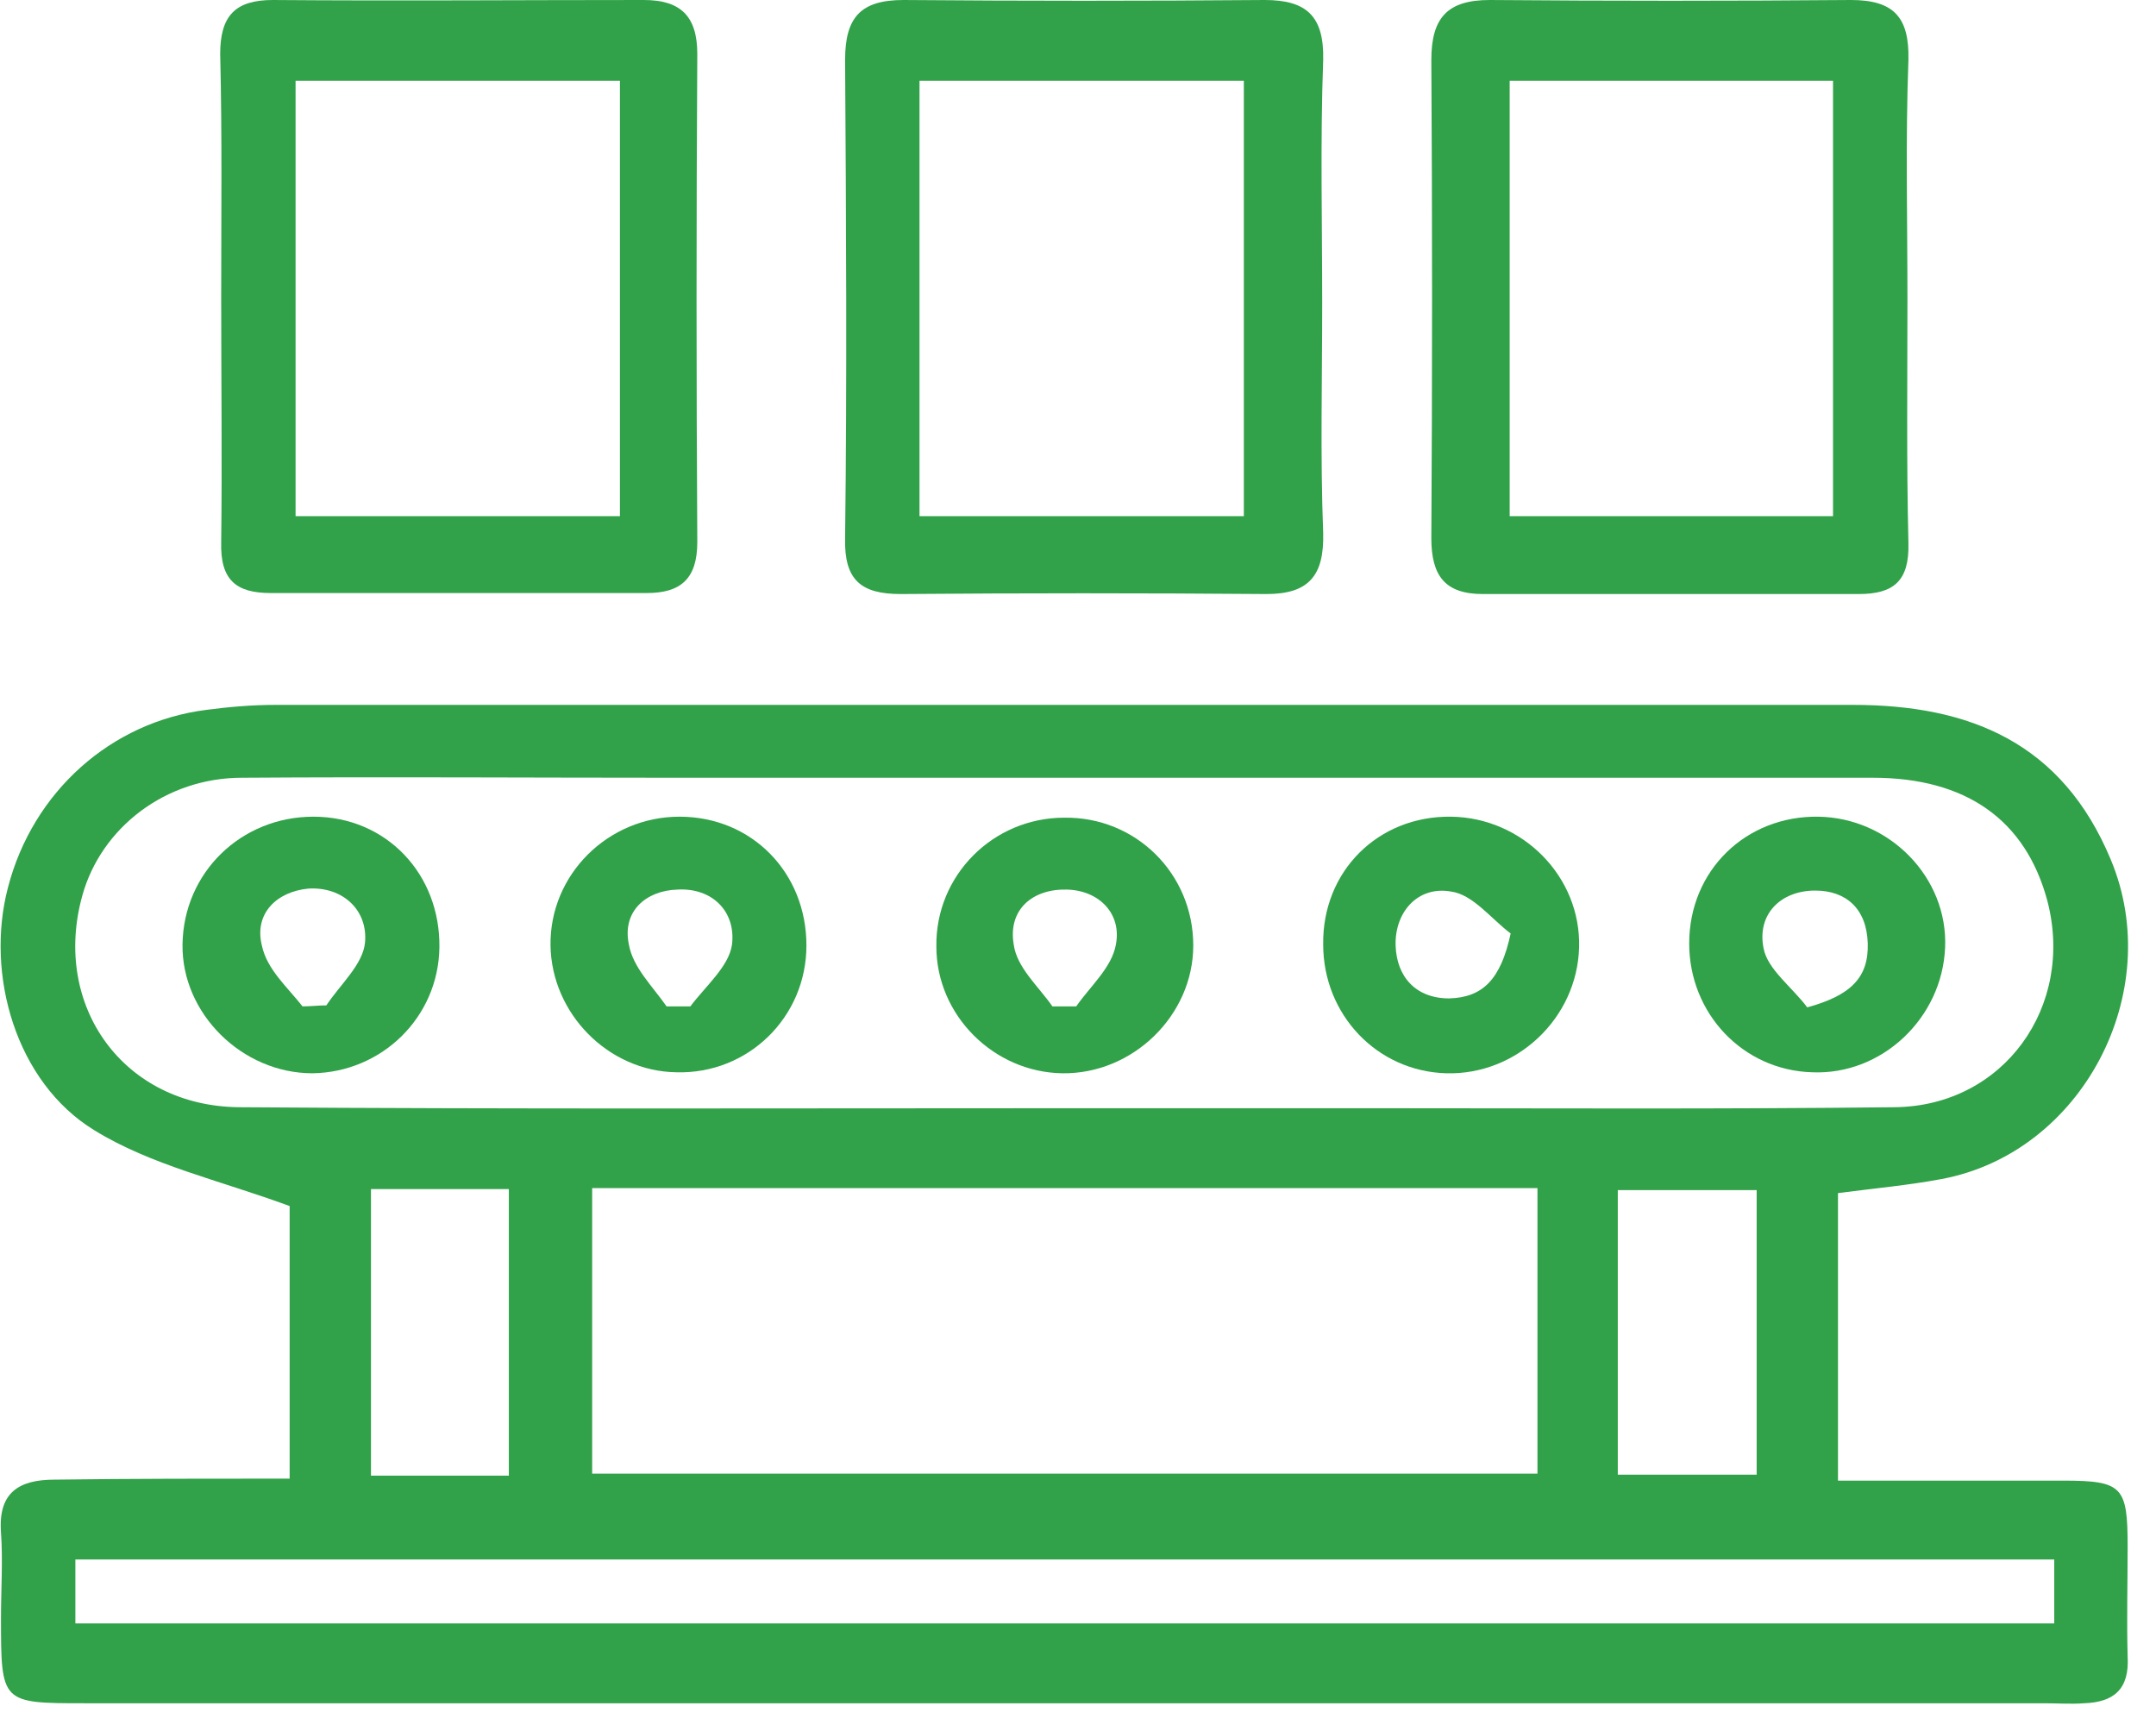
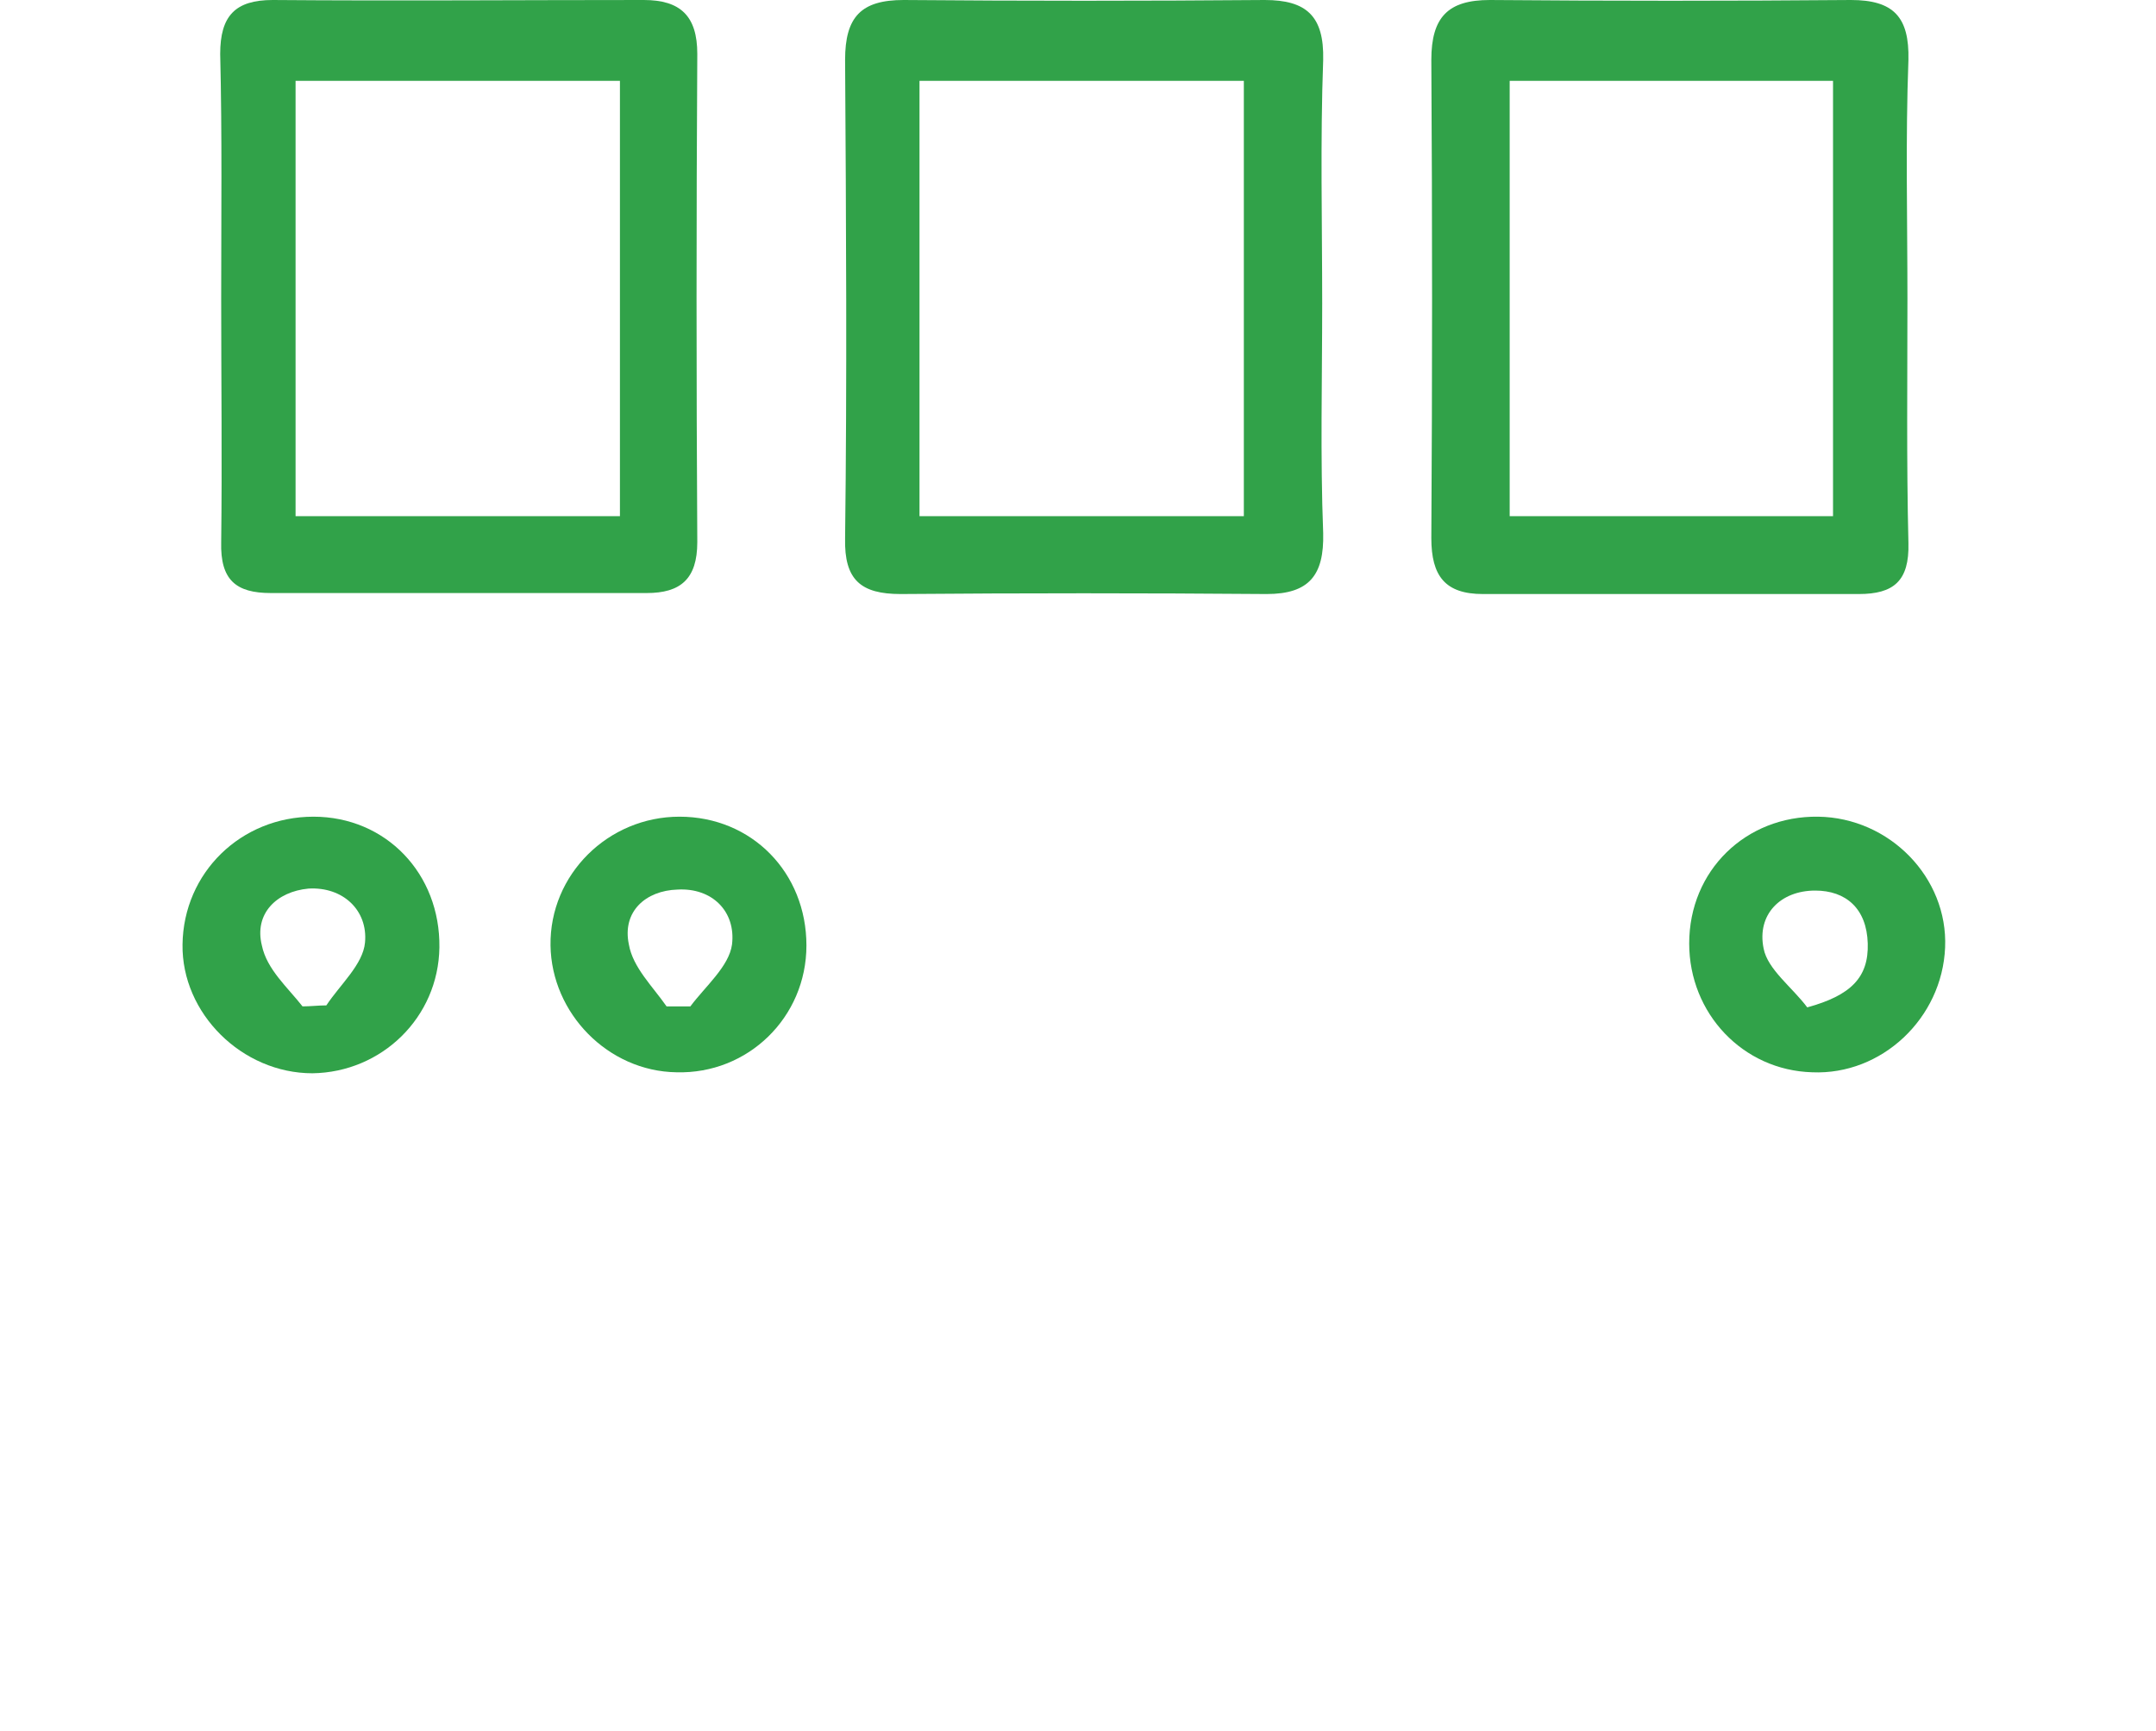
<svg xmlns="http://www.w3.org/2000/svg" width="76" height="61" viewBox="0 0 76 61" fill="none">
-   <path d="M10.21 52.117C10.21 48.528 10.21 45.29 10.21 42.51C7.727 41.595 5.315 41.068 3.322 39.836C0.559 38.147 -0.524 34.346 0.28 31.285C1.154 27.906 3.916 25.443 7.273 25.021C8.077 24.915 8.881 24.845 9.72 24.845C28.252 24.845 46.783 24.845 65.315 24.845C69.441 24.845 72.692 26.182 74.406 30.299C76.364 34.98 73.392 40.645 68.427 41.56C67.308 41.771 66.154 41.877 64.79 42.053C64.79 43.707 64.79 45.396 64.79 47.085C64.79 48.704 64.79 50.358 64.79 52.188C67.552 52.188 70.14 52.188 72.727 52.188C74.825 52.188 75 52.399 75 54.51C75 55.812 74.965 57.079 75 58.381C75.07 59.543 74.51 60 73.462 60.035C73.007 60.07 72.517 60.035 72.063 60.035C49.056 60.035 26.014 60.035 3.007 60.035C0.035 60.035 0.035 60.035 0.035 57.009C0.035 56.023 0.105 55.003 0.035 54.018C-0.07 52.61 0.664 52.153 1.923 52.153C4.65 52.117 7.378 52.117 10.21 52.117ZM37.413 39.062C41.154 39.062 44.86 39.062 48.601 39.062C54.65 39.062 60.734 39.097 66.783 39.026C70.629 38.991 73.147 35.472 72.168 31.742C71.399 28.892 69.301 27.413 66.014 27.413C51.923 27.413 37.832 27.413 23.741 27.413C18.671 27.413 13.601 27.378 8.531 27.413C5.839 27.413 3.566 29.173 2.902 31.566C1.818 35.472 4.371 38.991 8.427 39.026C18.077 39.097 27.762 39.062 37.413 39.062ZM20.874 41.877C20.874 45.396 20.874 48.704 20.874 51.941C32.098 51.941 43.147 51.941 54.196 51.941C54.196 48.493 54.196 45.185 54.196 41.877C43.007 41.877 31.958 41.877 20.874 41.877ZM72.413 54.968C49.021 54.968 25.839 54.968 2.657 54.968C2.657 55.812 2.657 56.551 2.657 57.22C25.979 57.22 49.161 57.22 72.413 57.22C72.413 56.411 72.413 55.742 72.413 54.968ZM17.937 52.012C17.937 48.563 17.937 45.255 17.937 41.912C16.259 41.912 14.685 41.912 13.077 41.912C13.077 45.325 13.077 48.633 13.077 52.012C14.72 52.012 16.294 52.012 17.937 52.012ZM61.923 51.977C61.923 48.563 61.923 45.255 61.923 41.947C60.21 41.947 58.636 41.947 57.028 41.947C57.028 45.361 57.028 48.598 57.028 51.977C58.671 51.977 60.21 51.977 61.923 51.977Z" fill="#31A249" />
  <path d="M7.797 10.522C7.797 7.636 7.832 4.786 7.762 1.9C7.762 0.563 8.287 0 9.615 0C13.986 0.035 18.357 0 22.692 0C23.986 0 24.58 0.563 24.58 1.9C24.545 7.636 24.545 13.372 24.58 19.108C24.58 20.411 23.986 20.903 22.797 20.903C18.392 20.903 13.951 20.903 9.545 20.903C8.322 20.903 7.762 20.446 7.797 19.108C7.832 16.293 7.797 13.408 7.797 10.522ZM10.419 2.85C10.419 8.023 10.419 13.091 10.419 18.194C14.301 18.194 18.042 18.194 21.853 18.194C21.853 13.056 21.853 7.988 21.853 2.85C18.007 2.85 14.301 2.85 10.419 2.85Z" fill="#31A249" />
  <path d="M46.608 10.698C46.608 13.408 46.538 16.082 46.643 18.792C46.678 20.27 46.154 20.938 44.65 20.938C40.35 20.903 36.049 20.903 31.748 20.938C30.35 20.938 29.755 20.446 29.79 18.968C29.86 13.337 29.825 7.707 29.79 2.111C29.79 0.598 30.35 0 31.853 0C36.084 0.035 40.35 0.035 44.581 0C46.049 0 46.678 0.563 46.643 2.111C46.538 4.962 46.608 7.848 46.608 10.698ZM32.413 2.85C32.413 8.023 32.413 13.056 32.413 18.194C36.259 18.194 40.035 18.194 43.846 18.194C43.846 13.056 43.846 7.988 43.846 2.85C40 2.85 36.259 2.85 32.413 2.85Z" fill="#31A249" />
  <path d="M67.238 10.522C67.238 13.408 67.203 16.258 67.273 19.144C67.308 20.481 66.748 20.938 65.525 20.938C61.119 20.938 56.678 20.938 52.273 20.938C50.944 20.938 50.455 20.305 50.455 18.968C50.49 13.337 50.49 7.742 50.455 2.111C50.455 0.598 51.049 0 52.517 0C56.748 0.035 61.014 0.035 65.245 0C66.748 0 67.308 0.598 67.273 2.111C67.168 4.927 67.238 7.707 67.238 10.522ZM64.615 18.194C64.615 12.985 64.615 7.918 64.615 2.85C60.734 2.85 56.993 2.85 53.217 2.85C53.217 8.023 53.217 13.056 53.217 18.194C57.063 18.194 60.769 18.194 64.615 18.194Z" fill="#31A249" />
  <path d="M11.049 28.786C13.601 28.786 15.524 30.792 15.489 33.396C15.454 35.859 13.461 37.795 11.014 37.83C8.531 37.83 6.399 35.718 6.434 33.29C6.468 30.757 8.496 28.786 11.049 28.786ZM10.664 35.472C10.944 35.472 11.224 35.437 11.504 35.437C11.993 34.698 12.797 33.994 12.867 33.22C12.972 32.094 12.098 31.249 10.874 31.32C9.755 31.425 8.951 32.199 9.231 33.325C9.406 34.17 10.14 34.803 10.664 35.472Z" fill="#31A249" />
  <path d="M28.427 33.325C28.427 35.859 26.364 37.865 23.846 37.795C21.434 37.76 19.441 35.718 19.406 33.325C19.371 30.827 21.434 28.786 23.951 28.786C26.503 28.786 28.427 30.757 28.427 33.325ZM23.497 35.472C23.776 35.472 24.056 35.472 24.336 35.472C24.86 34.768 25.699 34.065 25.804 33.29C25.944 32.129 25.105 31.284 23.881 31.355C22.762 31.39 21.923 32.129 22.168 33.29C22.308 34.1 23.007 34.768 23.497 35.472Z" fill="#31A249" />
-   <path d="M42.063 33.325C42.063 35.789 39.93 37.865 37.448 37.83C35.035 37.795 33.007 35.789 33.007 33.361C32.972 30.862 35 28.821 37.517 28.821C40.035 28.786 42.063 30.792 42.063 33.325ZM37.098 35.472C37.378 35.472 37.657 35.472 37.937 35.472C38.427 34.768 39.196 34.1 39.336 33.29C39.545 32.199 38.741 31.39 37.622 31.355C36.399 31.32 35.525 32.059 35.734 33.29C35.839 34.1 36.608 34.768 37.098 35.472Z" fill="#31A249" />
-   <path d="M51.154 28.786C53.671 28.821 55.734 30.897 55.664 33.396C55.594 35.895 53.462 37.9 50.979 37.83C48.531 37.76 46.643 35.754 46.643 33.29C46.608 30.721 48.566 28.751 51.154 28.786ZM53.252 32.903C52.552 32.375 51.923 31.531 51.154 31.425C49.965 31.214 49.161 32.164 49.196 33.326C49.231 34.416 49.895 35.191 51.084 35.191C52.273 35.156 52.902 34.522 53.252 32.903Z" fill="#31A249" />
  <path d="M64.091 28.786C66.608 28.821 68.671 30.933 68.566 33.396C68.462 35.894 66.329 37.9 63.881 37.795C61.434 37.724 59.545 35.718 59.545 33.255C59.545 30.686 61.538 28.751 64.091 28.786ZM63.706 35.507C65.245 35.085 65.874 34.452 65.839 33.255C65.804 32.023 65.07 31.39 63.986 31.39C62.762 31.39 61.923 32.235 62.168 33.431C62.308 34.17 63.182 34.803 63.706 35.507Z" fill="#31A249" />
</svg>